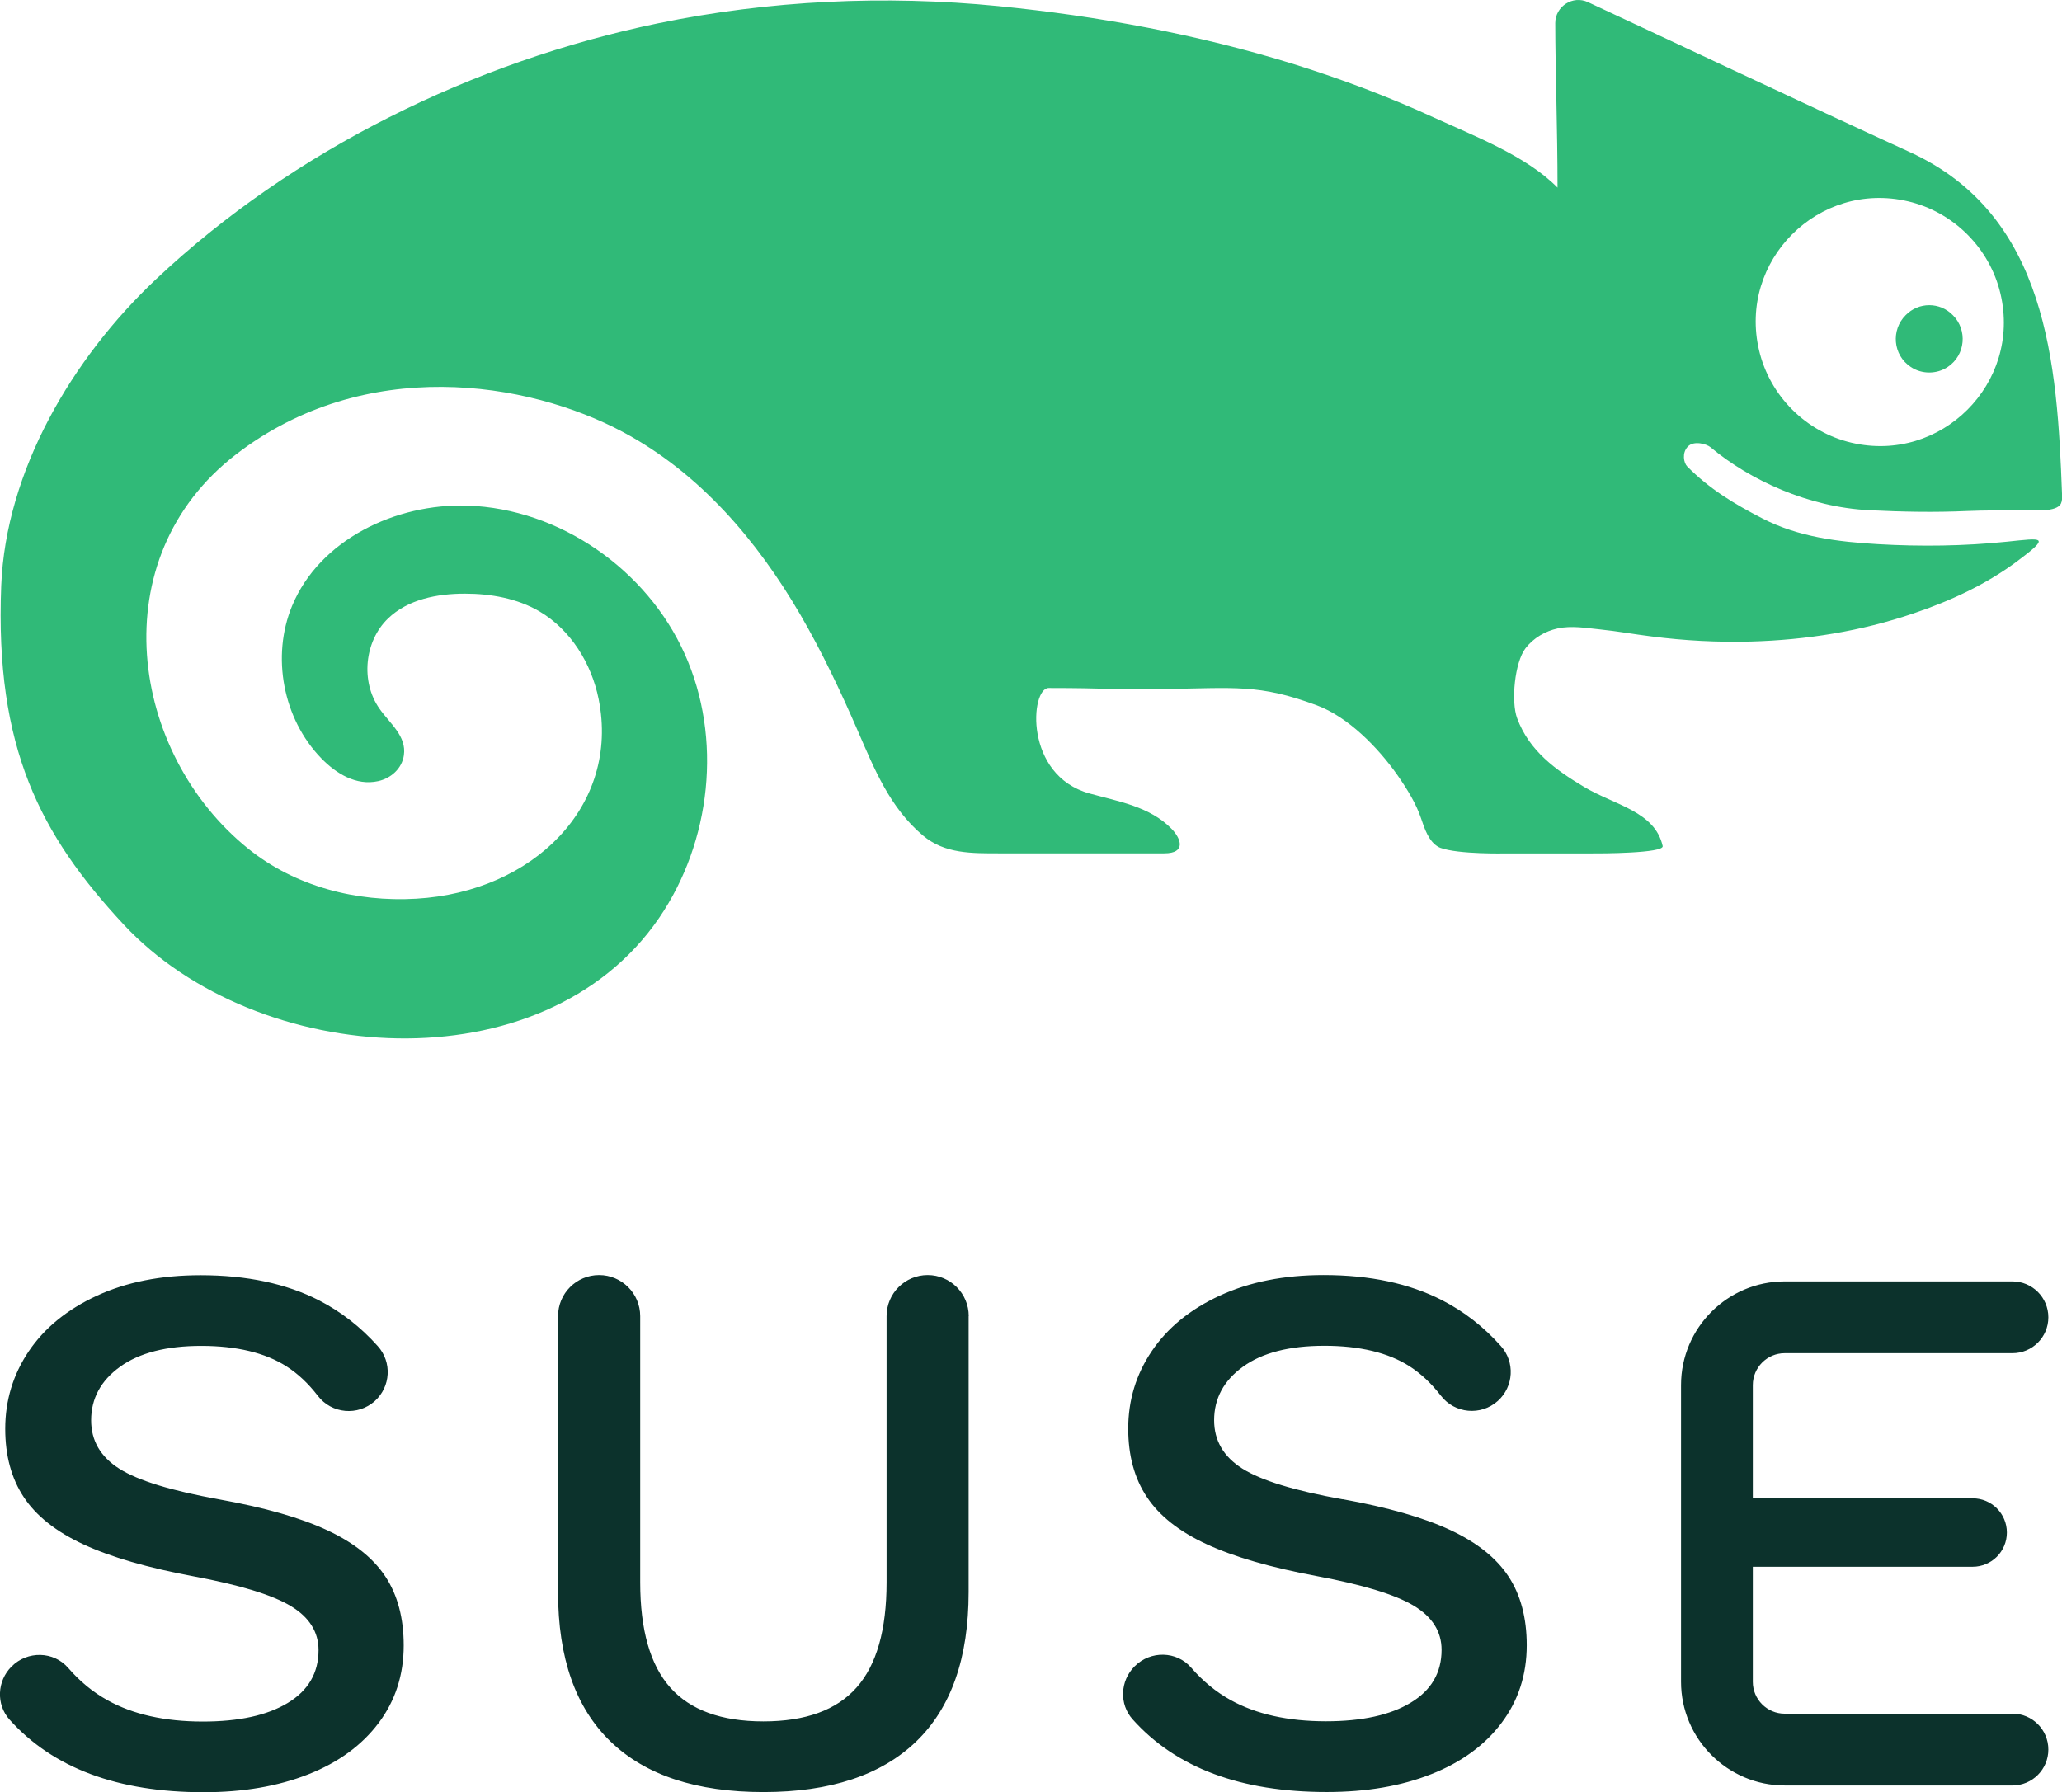
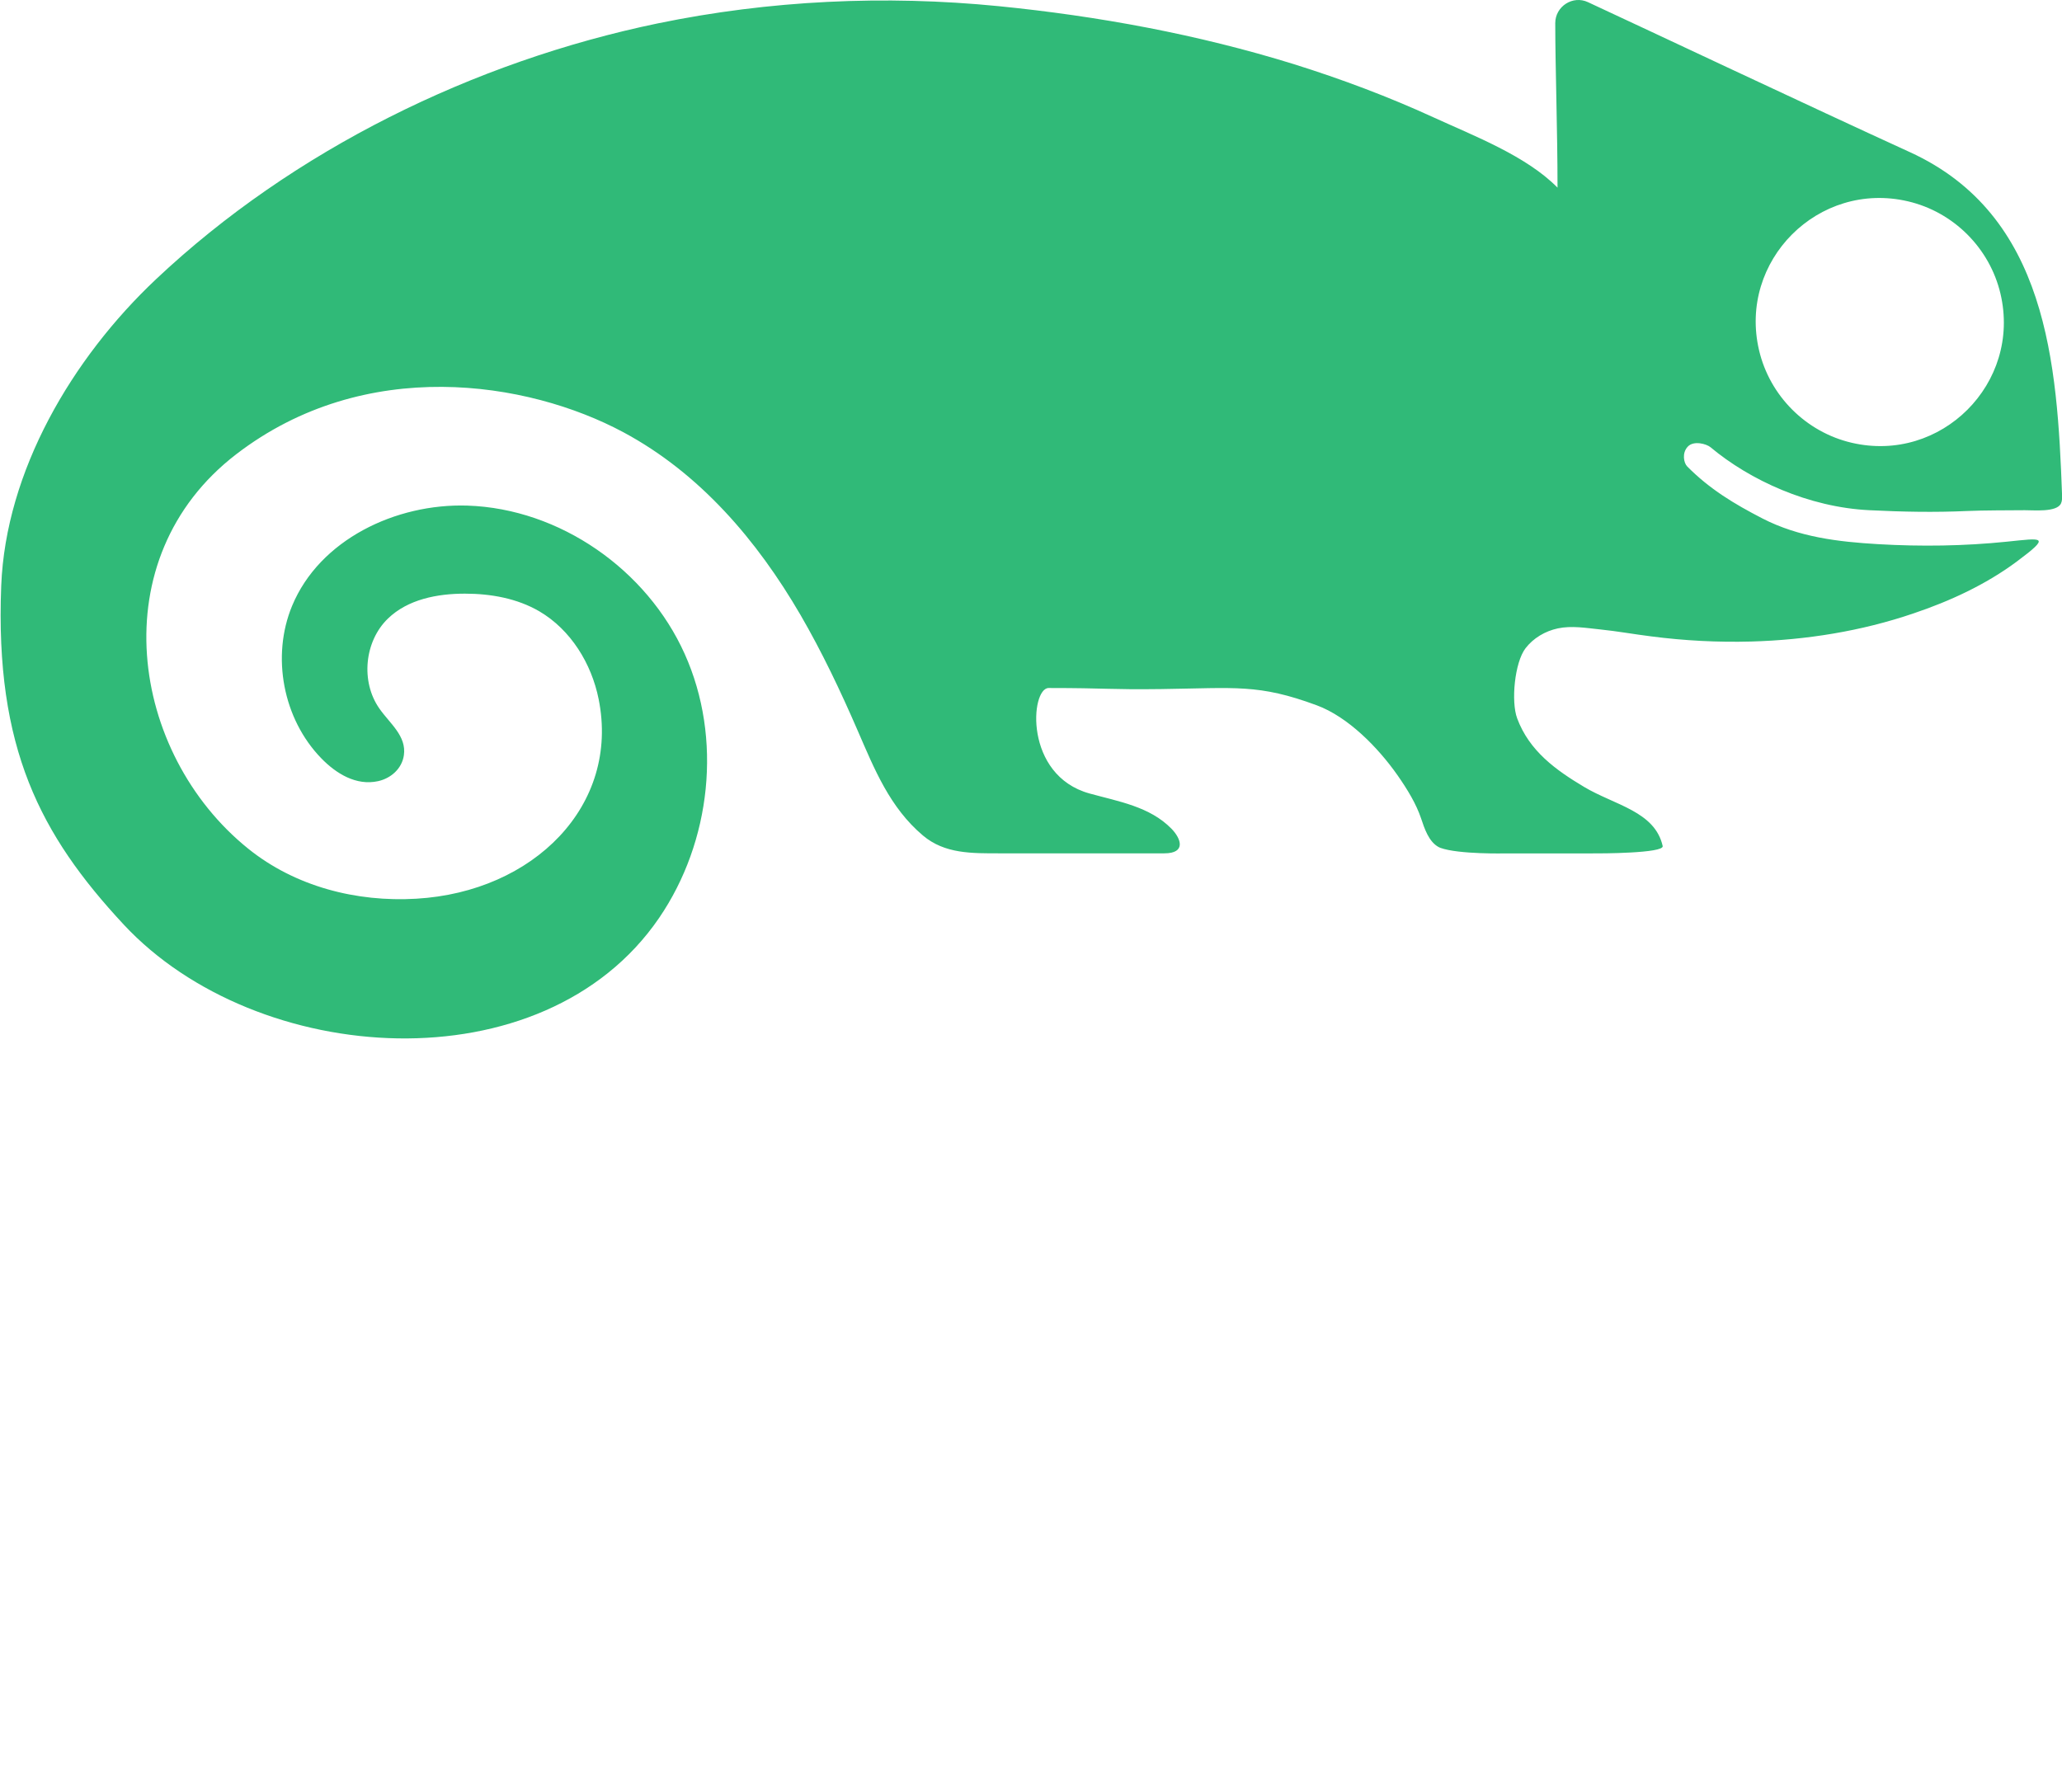
<svg xmlns="http://www.w3.org/2000/svg" id="Layer_1" data-name="Layer 1" viewBox="0 0 389.82 338.86">
  <defs>
    <style>
      .cls-1 {
        fill: #30ba78;
      }

      .cls-2 {
        fill: #0c322c;
      }
    </style>
  </defs>
  <g id="Layer_1-2" data-name="Layer 1">
    <g>
-       <path class="cls-2" d="M380.45,324.02h-43.06c-3.32,0-6.02-2.7-6.02-6.02v-21.76h41.56c3.57,0,6.47-2.89,6.47-6.47s-2.9-6.47-6.47-6.47h-41.56v-21.41c0-3.32,2.71-6.03,6.02-6.03h43.06c3.75,0,6.79-3.03,6.79-6.78s-3.04-6.79-6.79-6.79h-43.06c-10.8,0-19.59,8.79-19.59,19.6v56.1c0,10.8,8.8,19.6,19.59,19.6h43.06c3.75,0,6.79-3.04,6.79-6.79s-3.04-6.79-6.79-6.79M253.83,283.49c-9.1-1.63-15.43-3.57-18.98-5.82s-5.32-5.3-5.32-9.13c0-4.12,1.82-7.5,5.46-10.13,3.64-2.63,8.77-3.95,15.39-3.95s12.07,1.29,16.1,3.88c2.16,1.39,4.14,3.25,5.92,5.56,2.62,3.4,7.57,3.85,10.77.98,3.01-2.71,3.27-7.37.56-10.38-3.26-3.65-6.98-6.54-11.14-8.67-6.18-3.16-13.63-4.74-22.35-4.74-7.48,0-14.02,1.3-19.62,3.88-5.61,2.58-9.9,6.09-12.87,10.49-2.98,4.41-4.46,9.3-4.46,14.66,0,5.08,1.17,9.4,3.53,12.94,2.34,3.55,6.11,6.52,11.28,8.91,5.17,2.4,12.12,4.41,20.85,6.04,8.72,1.63,14.83,3.5,18.33,5.6,3.5,2.11,5.25,4.89,5.25,8.34,0,4.32-1.94,7.65-5.83,9.99-3.87,2.35-9.22,3.52-16.02,3.52-7.19,0-13.2-1.34-18.04-4.02-2.76-1.53-5.24-3.57-7.43-6.1-2.76-3.2-7.7-3.28-10.69-.29l-.03.03c-2.73,2.73-2.94,7.15-.36,10.02,8.2,9.16,20.44,13.73,36.69,13.73,7.48,0,14.07-1.12,19.77-3.38,5.7-2.25,10.13-5.48,13.29-9.7,3.17-4.22,4.75-9.11,4.75-14.67,0-5.17-1.15-9.51-3.45-13.01-2.3-3.49-5.96-6.42-11-8.77-5.03-2.35-11.81-4.29-20.34-5.83M41.53,283.52c-9.1-1.64-15.43-3.57-18.98-5.82-3.55-2.26-5.32-5.3-5.32-9.14,0-4.12,1.82-7.5,5.46-10.13,3.64-2.63,8.77-3.95,15.38-3.95s12.07,1.29,16.1,3.88c2.17,1.39,4.14,3.25,5.92,5.57,2.62,3.4,7.57,3.84,10.77.98,3.01-2.72,3.27-7.37.56-10.38-3.26-3.65-6.98-6.53-11.14-8.67-6.18-3.16-13.64-4.74-22.35-4.74-7.48,0-14.02,1.29-19.62,3.88-5.61,2.59-9.9,6.09-12.87,10.49-2.97,4.41-4.45,9.3-4.45,14.67,0,5.08,1.17,9.4,3.52,12.94,2.35,3.55,6.11,6.52,11.29,8.92,5.17,2.4,12.12,4.41,20.84,6.04,8.72,1.63,14.83,3.5,18.33,5.61,3.49,2.1,5.25,4.89,5.25,8.33,0,4.31-1.94,7.65-5.82,9.99-3.88,2.35-9.23,3.52-16.03,3.52-7.19,0-13.21-1.34-18.04-4.03-2.77-1.53-5.24-3.57-7.43-6.1-2.76-3.2-7.71-3.28-10.7-.29l-.03.03c-2.73,2.73-2.94,7.15-.37,10.02,8.21,9.16,20.44,13.73,36.7,13.73,7.47,0,14.06-1.13,19.77-3.38,5.71-2.25,10.13-5.49,13.3-9.7,3.17-4.21,4.75-9.11,4.75-14.67,0-5.17-1.15-9.51-3.45-13.01-2.3-3.5-5.96-6.42-11-8.77-5.03-2.35-11.81-4.29-20.34-5.82M183.12,248.85v52.18c0,12.46-3.3,21.87-9.91,28.25-6.62,6.37-16.25,9.56-28.89,9.56s-22.29-3.18-28.9-9.56c-6.61-6.38-9.92-15.79-9.92-28.25v-52.18c0-4.29,3.48-7.76,7.76-7.76s7.77,3.48,7.77,7.76v50.32c0,9.01,1.89,15.65,5.68,19.91,3.79,4.26,9.65,6.4,17.61,6.4s13.82-2.13,17.61-6.4c3.79-4.26,5.68-10.9,5.68-19.91v-50.32c0-4.29,3.48-7.76,7.77-7.76s7.76,3.48,7.76,7.76" />
-       <path class="cls-1" d="M368.21,69.39c-2.09,1.39-4.89,1.39-6.97,0-3.43-2.27-3.75-7.02-.99-9.78,2.45-2.54,6.5-2.54,8.95,0,2.76,2.76,2.42,7.51-.99,9.78M378.19,55.54c3.98,16.93-11.24,32.15-28.16,28.17-8.62-2.02-15.46-8.86-17.48-17.48-3.97-16.92,11.23-32.13,28.16-28.16,8.61,2.01,15.45,8.85,17.48,17.47M264.2,146.58c1.94,2.78,3.55,5.47,4.45,8.15.64,1.91,1.45,4.43,3.34,5.44.11.06.2.1.31.14,3.45,1.26,12.34,1.05,12.34,1.05h16.33c1.39.02,13.66-.01,13.36-1.39-1.47-6.56-9.07-7.73-14.84-11.17-5.33-3.18-10.37-6.78-12.67-12.97-1.19-3.2-.48-10.57,1.58-13.26,1.5-1.94,3.7-3.23,6.09-3.75,2.63-.56,5.36-.08,8,.19,3.24.33,6.45.92,9.69,1.32,6.25.81,12.56,1.14,18.86.97,10.4-.29,20.82-1.95,30.68-5.31,6.88-2.31,13.66-5.44,19.51-9.78,6.65-4.95,4.91-4.48-1.83-3.79-8.08.83-16.23.94-24.32.47-7.56-.44-15.01-1.33-21.85-4.84-5.39-2.78-10.01-5.56-14.27-9.86-.64-.65-1.04-2.55.13-3.76,1.13-1.18,3.54-.49,4.28.13,7.45,6.23,18.54,11.35,30.04,11.91,6.21.31,12.27.43,18.48.15,3.1-.14,7.81-.12,10.91-.15,1.61-.02,6,.44,6.82-1.26.24-.5.23-1.07.21-1.63-.91-24.87-2.75-52.93-28.78-64.82-19.42-8.88-48.54-22.64-60.84-28.35-2.86-1.35-6.19.79-6.19,3.96,0,8.31.43,20.25.43,31.11-5.89-6-15.81-9.79-23.38-13.26-8.58-3.94-17.46-7.27-26.47-10.09-18.17-5.63-36.96-9.09-55.86-10.97C167.28-.96,145.49.06,124.36,4.42,89.61,11.63,55.44,28.35,29.5,52.79,13.57,67.8,1.08,89.12.23,110.77c-1.2,30.63,7.38,47.09,23.15,64.04,25.16,27.02,79.3,30.8,101.22-1.24,9.86-14.43,12.01-33.99,4.84-49.93-7.15-15.94-23.61-27.46-41.06-28.04-13.55-.44-27.97,6.44-33.16,18.96-3.96,9.56-1.71,21.37,5.5,28.8,2.81,2.9,6.61,5.26,10.77,4.34,2.44-.54,4.49-2.38,4.86-4.87.55-3.67-2.67-6.04-4.63-8.86-3.56-5.08-2.84-12.7,1.62-17.01,3.76-3.64,9.33-4.72,14.57-4.71,4.87,0,9.86.89,14.07,3.35,5.91,3.48,9.84,9.84,11.19,16.58,4.06,20.12-12.29,36.46-34.47,37.75-11.34.67-22.89-2.31-31.75-9.44-22.43-18.04-27.92-54.92-2.28-74.61,24.33-18.69,55.05-13.87,73.16-4.16,14.5,7.77,25.31,20.48,33.49,34.53,4.1,7.06,7.6,14.45,10.85,21.95,3.13,7.21,6.04,14.48,12.3,19.77,4.14,3.5,9.25,3.38,14.67,3.38h30.96c4.2,0,3.18-2.8,1.36-4.66-4.1-4.19-10-5.14-15.46-6.65-12.47-3.43-11.2-19.95-7.75-19.95,11.16,0,11.51.33,21.28.2,14.11-.19,18.37-1.01,29.4,3.07,5.9,2.18,11.57,7.95,15.26,13.21" />
+       <path class="cls-1" d="M368.21,69.39M378.19,55.54c3.98,16.93-11.24,32.15-28.16,28.17-8.62-2.02-15.46-8.86-17.48-17.48-3.97-16.92,11.23-32.13,28.16-28.16,8.61,2.01,15.45,8.85,17.48,17.47M264.2,146.58c1.94,2.78,3.55,5.47,4.45,8.15.64,1.91,1.45,4.43,3.34,5.44.11.06.2.1.31.14,3.45,1.26,12.34,1.05,12.34,1.05h16.33c1.39.02,13.66-.01,13.36-1.39-1.47-6.56-9.07-7.73-14.84-11.17-5.33-3.18-10.37-6.78-12.67-12.97-1.19-3.2-.48-10.57,1.58-13.26,1.5-1.94,3.7-3.23,6.09-3.75,2.63-.56,5.36-.08,8,.19,3.24.33,6.45.92,9.69,1.32,6.25.81,12.56,1.14,18.86.97,10.4-.29,20.82-1.95,30.68-5.31,6.88-2.31,13.66-5.44,19.51-9.78,6.65-4.95,4.91-4.48-1.83-3.79-8.08.83-16.23.94-24.32.47-7.56-.44-15.01-1.33-21.85-4.84-5.39-2.78-10.01-5.56-14.27-9.86-.64-.65-1.04-2.55.13-3.76,1.13-1.18,3.54-.49,4.28.13,7.45,6.23,18.54,11.35,30.04,11.91,6.21.31,12.27.43,18.48.15,3.1-.14,7.81-.12,10.91-.15,1.61-.02,6,.44,6.82-1.26.24-.5.23-1.07.21-1.63-.91-24.87-2.75-52.93-28.78-64.82-19.42-8.88-48.54-22.64-60.84-28.35-2.86-1.35-6.19.79-6.19,3.96,0,8.31.43,20.25.43,31.11-5.89-6-15.81-9.79-23.38-13.26-8.58-3.94-17.46-7.27-26.47-10.09-18.17-5.63-36.96-9.09-55.86-10.97C167.28-.96,145.49.06,124.36,4.42,89.61,11.63,55.44,28.35,29.5,52.79,13.57,67.8,1.08,89.12.23,110.77c-1.2,30.63,7.38,47.09,23.15,64.04,25.16,27.02,79.3,30.8,101.22-1.24,9.86-14.43,12.01-33.99,4.84-49.93-7.15-15.94-23.61-27.46-41.06-28.04-13.55-.44-27.97,6.44-33.16,18.96-3.96,9.56-1.71,21.37,5.5,28.8,2.81,2.9,6.61,5.26,10.77,4.34,2.44-.54,4.49-2.38,4.86-4.87.55-3.67-2.67-6.04-4.63-8.86-3.56-5.08-2.84-12.7,1.62-17.01,3.76-3.64,9.33-4.72,14.57-4.71,4.87,0,9.86.89,14.07,3.35,5.91,3.48,9.84,9.84,11.19,16.58,4.06,20.12-12.29,36.46-34.47,37.75-11.34.67-22.89-2.31-31.75-9.44-22.43-18.04-27.92-54.92-2.28-74.61,24.33-18.69,55.05-13.87,73.16-4.16,14.5,7.77,25.31,20.48,33.49,34.53,4.1,7.06,7.6,14.45,10.85,21.95,3.13,7.21,6.04,14.48,12.3,19.77,4.14,3.5,9.25,3.38,14.67,3.38h30.96c4.2,0,3.18-2.8,1.36-4.66-4.1-4.19-10-5.14-15.46-6.65-12.47-3.43-11.2-19.95-7.75-19.95,11.16,0,11.51.33,21.28.2,14.11-.19,18.37-1.01,29.4,3.07,5.9,2.18,11.57,7.95,15.26,13.21" />
    </g>
  </g>
</svg>